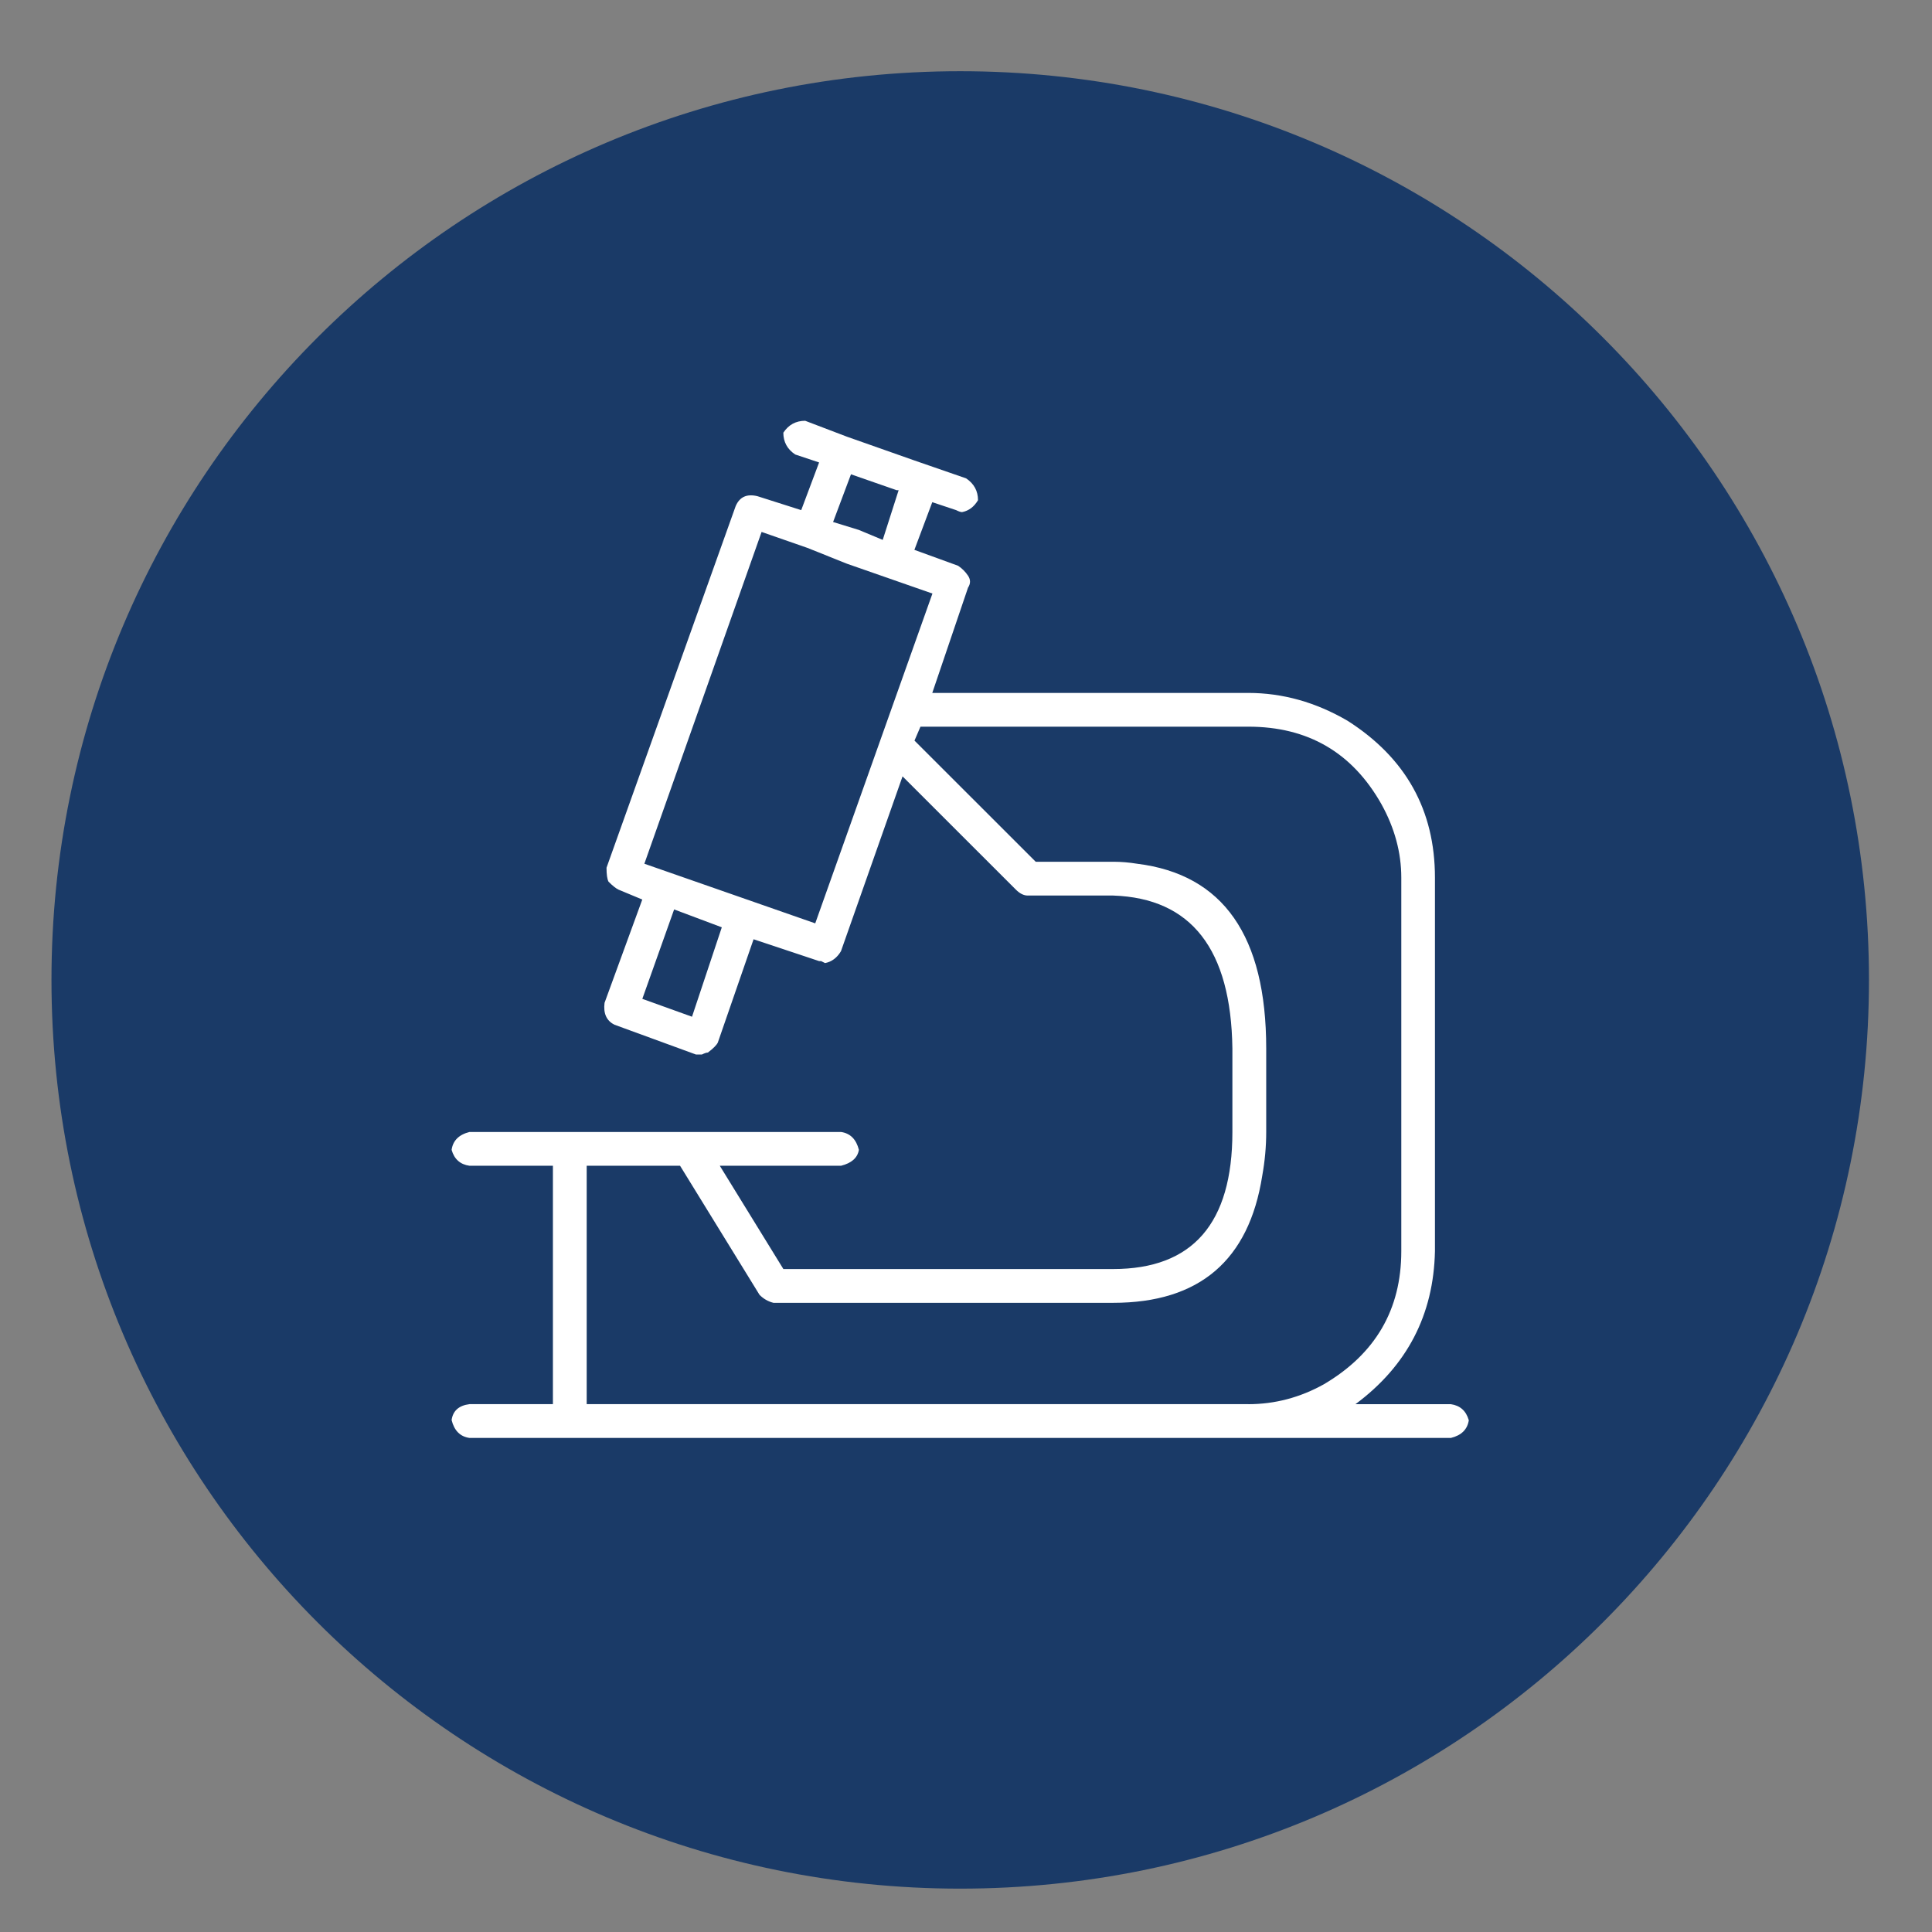
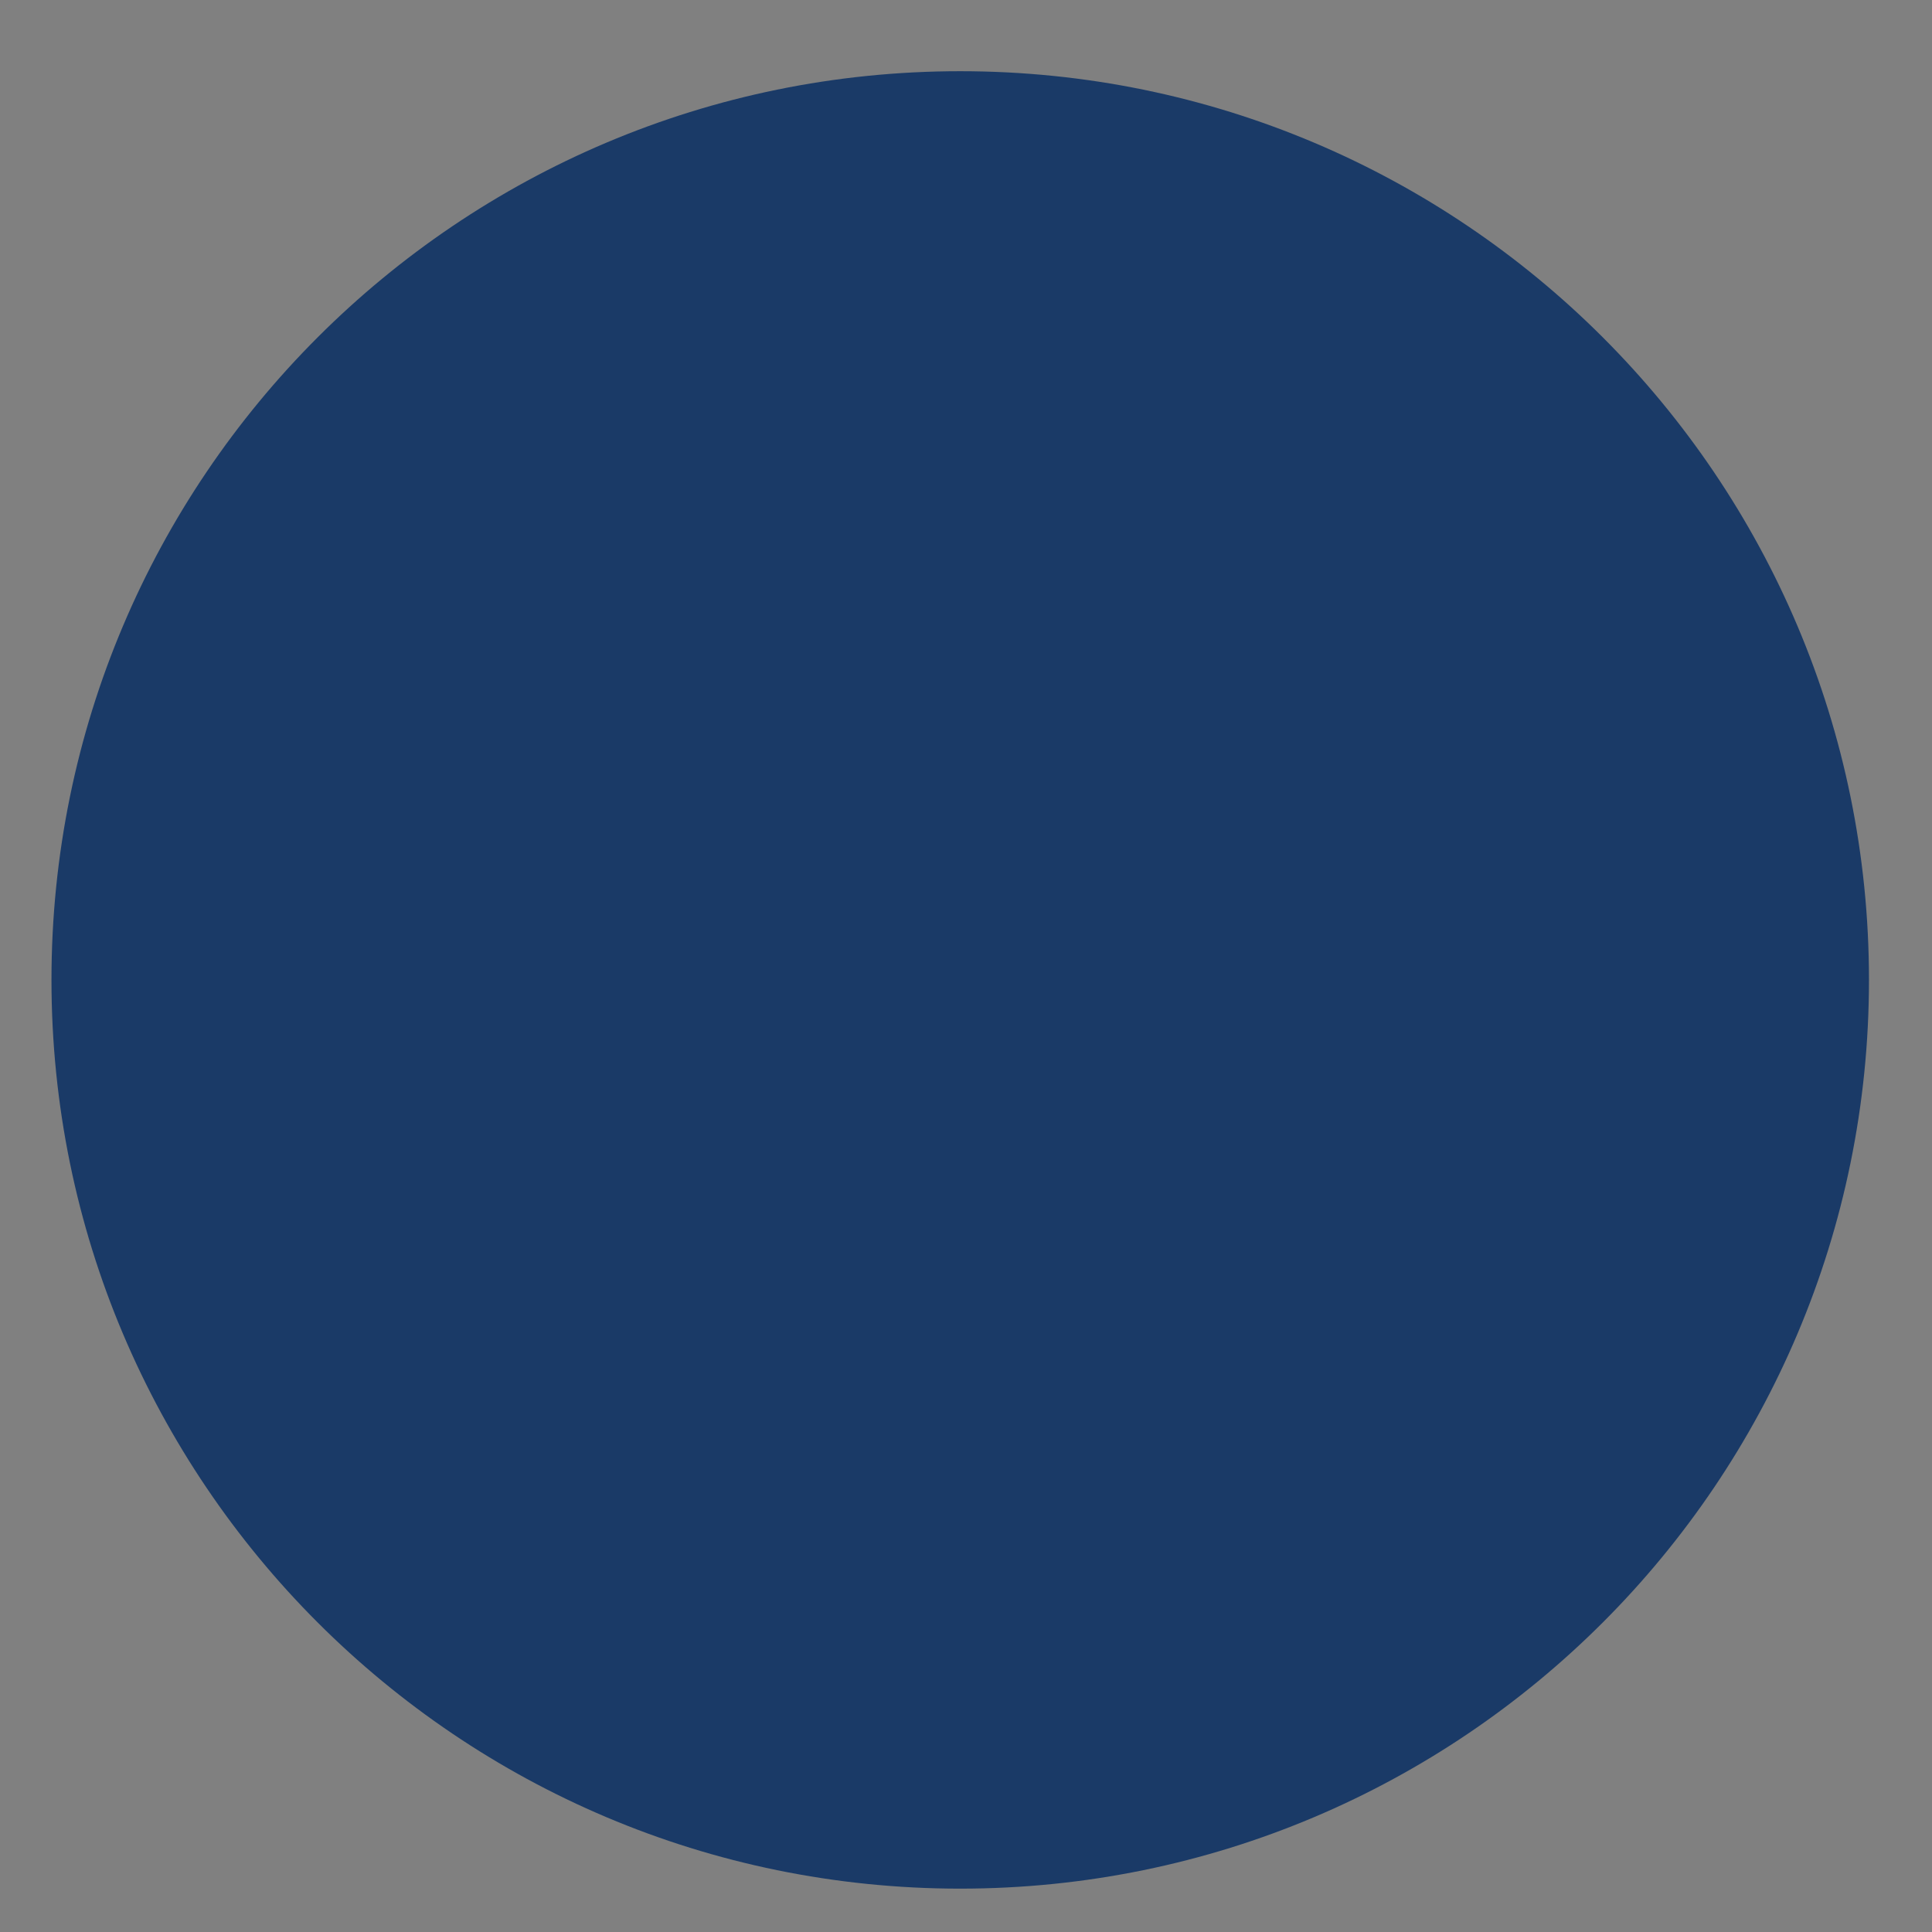
<svg xmlns="http://www.w3.org/2000/svg" id="Layer_1" viewBox="0 0 595.28 595.28">
  <rect x="0" y="0" width="595.28" height="595.28" fill="#808080" stroke="none" />
  <defs>
    <style>.cls-1{fill:none;}.cls-2{fill:#1a3a67;}.cls-3{fill:#fff;}.cls-4{clip-path:url(#clippath);}</style>
    <clipPath id="clippath">
      <rect class="cls-1" x="15.86" y="21.93" width="560" height="560" />
    </clipPath>
  </defs>
  <g class="cls-4">
    <path class="cls-2" d="M295.86,581.92c154.64,0,280-125.36,280-280S450.5,21.94,295.86,21.94,15.86,147.29,15.86,301.92s125.36,280,280,280" />
-     <path class="cls-3" d="M384.63,432.65c8.16,0,15.91-2.04,23.25-6.12,15.92-9.38,23.88-23.05,23.88-41.02v-115.09c0-7.75-2.05-15.29-6.12-22.64-8.98-15.92-22.65-23.88-41.01-23.88h-101.02l-1.84,4.29,37.35,37.33h23.88c2.45,0,4.9.21,7.35.61,26.53,3.27,39.79,22.25,39.79,56.94v25.71c0,4.5-.41,8.98-1.22,13.47-4.09,26.11-19.39,39.17-45.92,39.17h-104.68c-1.64-.4-3.06-1.22-4.29-2.45l-24.49-39.78h-28.77v73.45h203.86ZM287.29,182.88l-26.31-9.18-12.24-4.9-14.08-4.9-36.12,102.23,52.65,18.37,36.11-101.62ZM256.69,160.84l7.96,2.45,7.33,3.06,4.9-15.31h-.61l-14.07-4.9-5.51,14.69ZM222.4,285.72l-14.69-5.51-9.8,27.55,15.31,5.51,9.18-27.55ZM452.57,437.54c-.41,2.86-2.25,4.7-5.51,5.51H144.66c-2.86-.4-4.7-2.24-5.51-5.51.4-2.85,2.24-4.49,5.51-4.9h25.7v-73.45h-25.7c-2.86-.4-4.7-2.04-5.51-4.9.4-2.85,2.24-4.69,5.51-5.51h114.47c2.85.41,4.69,2.25,5.51,5.51-.41,2.45-2.25,4.09-5.51,4.9h-37.35l19.59,31.82h101.62c24.49,0,36.73-14.07,36.73-42.23v-25.71c-.41-30.61-12.66-46.32-36.73-47.14h-26.33c-1.22,0-2.45-.61-3.67-1.84l-34.9-34.88-18.97,53.86c-1.22,2.05-2.86,3.27-4.9,3.67l-1.22-.61h-.61l-20.2-6.73-11.02,31.84c-.41.82-1.44,1.84-3.06,3.06-.41,0-1.02.21-1.84.61h-1.84l-25.1-9.18c-2.45-1.22-3.47-3.46-3.06-6.73l11.63-31.84-7.35-3.06c-.82-.4-1.84-1.22-3.06-2.45-.41-.81-.61-2.24-.61-4.29l39.79-111.41c1.22-2.85,3.46-3.87,6.73-3.06l13.47,4.29,5.51-14.69-7.35-2.45c-2.45-1.62-3.67-3.87-3.67-6.72,1.62-2.45,3.87-3.67,6.73-3.67l12.86,4.9,20.8,7.33,15.92,5.51c2.45,1.64,3.67,3.89,3.67,6.73-1.22,2.05-2.86,3.27-4.9,3.67-.41,0-1.02-.2-1.84-.61l-7.35-2.45-5.51,14.69,13.47,4.9c1.22.82,2.24,1.84,3.06,3.06.81,1.22.81,2.45,0,3.67l-11.02,32.45h97.34c10.61,0,20.8,2.86,30.6,8.57,17.95,11.43,26.94,27.55,26.94,48.35v115.09c-.41,19.59-8.57,35.31-24.49,47.14h29.39c2.85.41,4.69,2.05,5.51,4.9" />
  </g>
</svg>